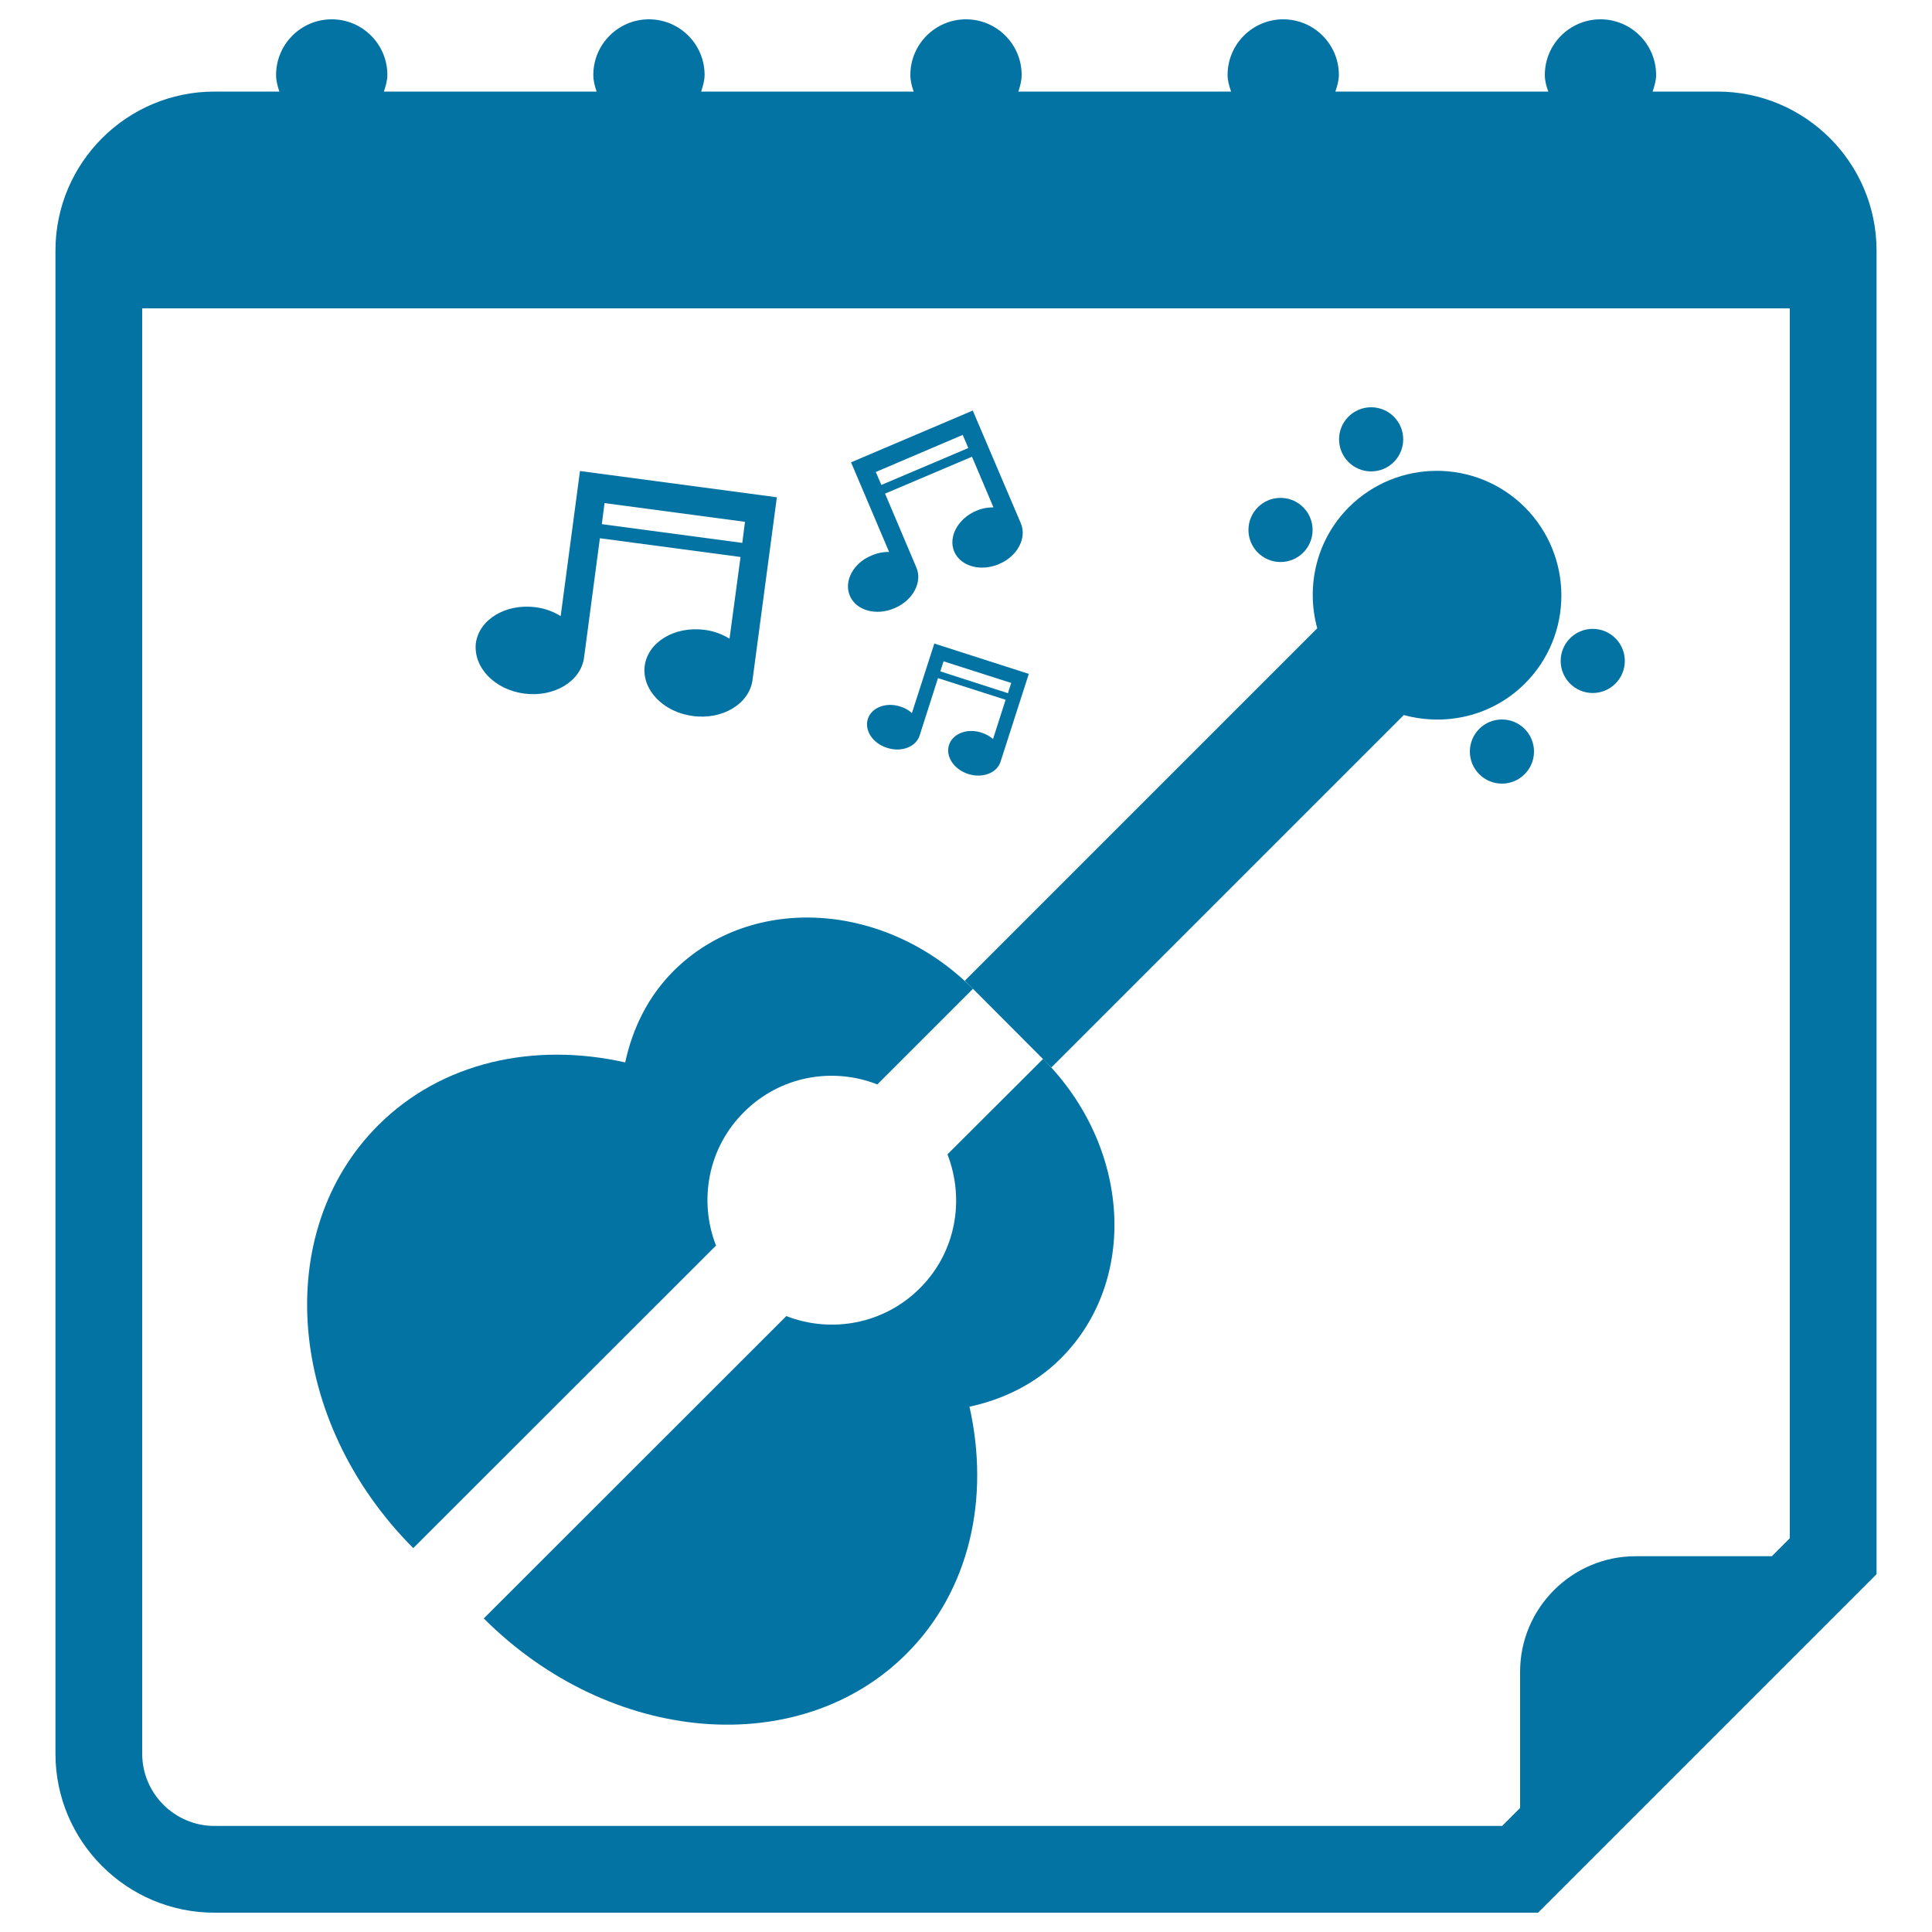
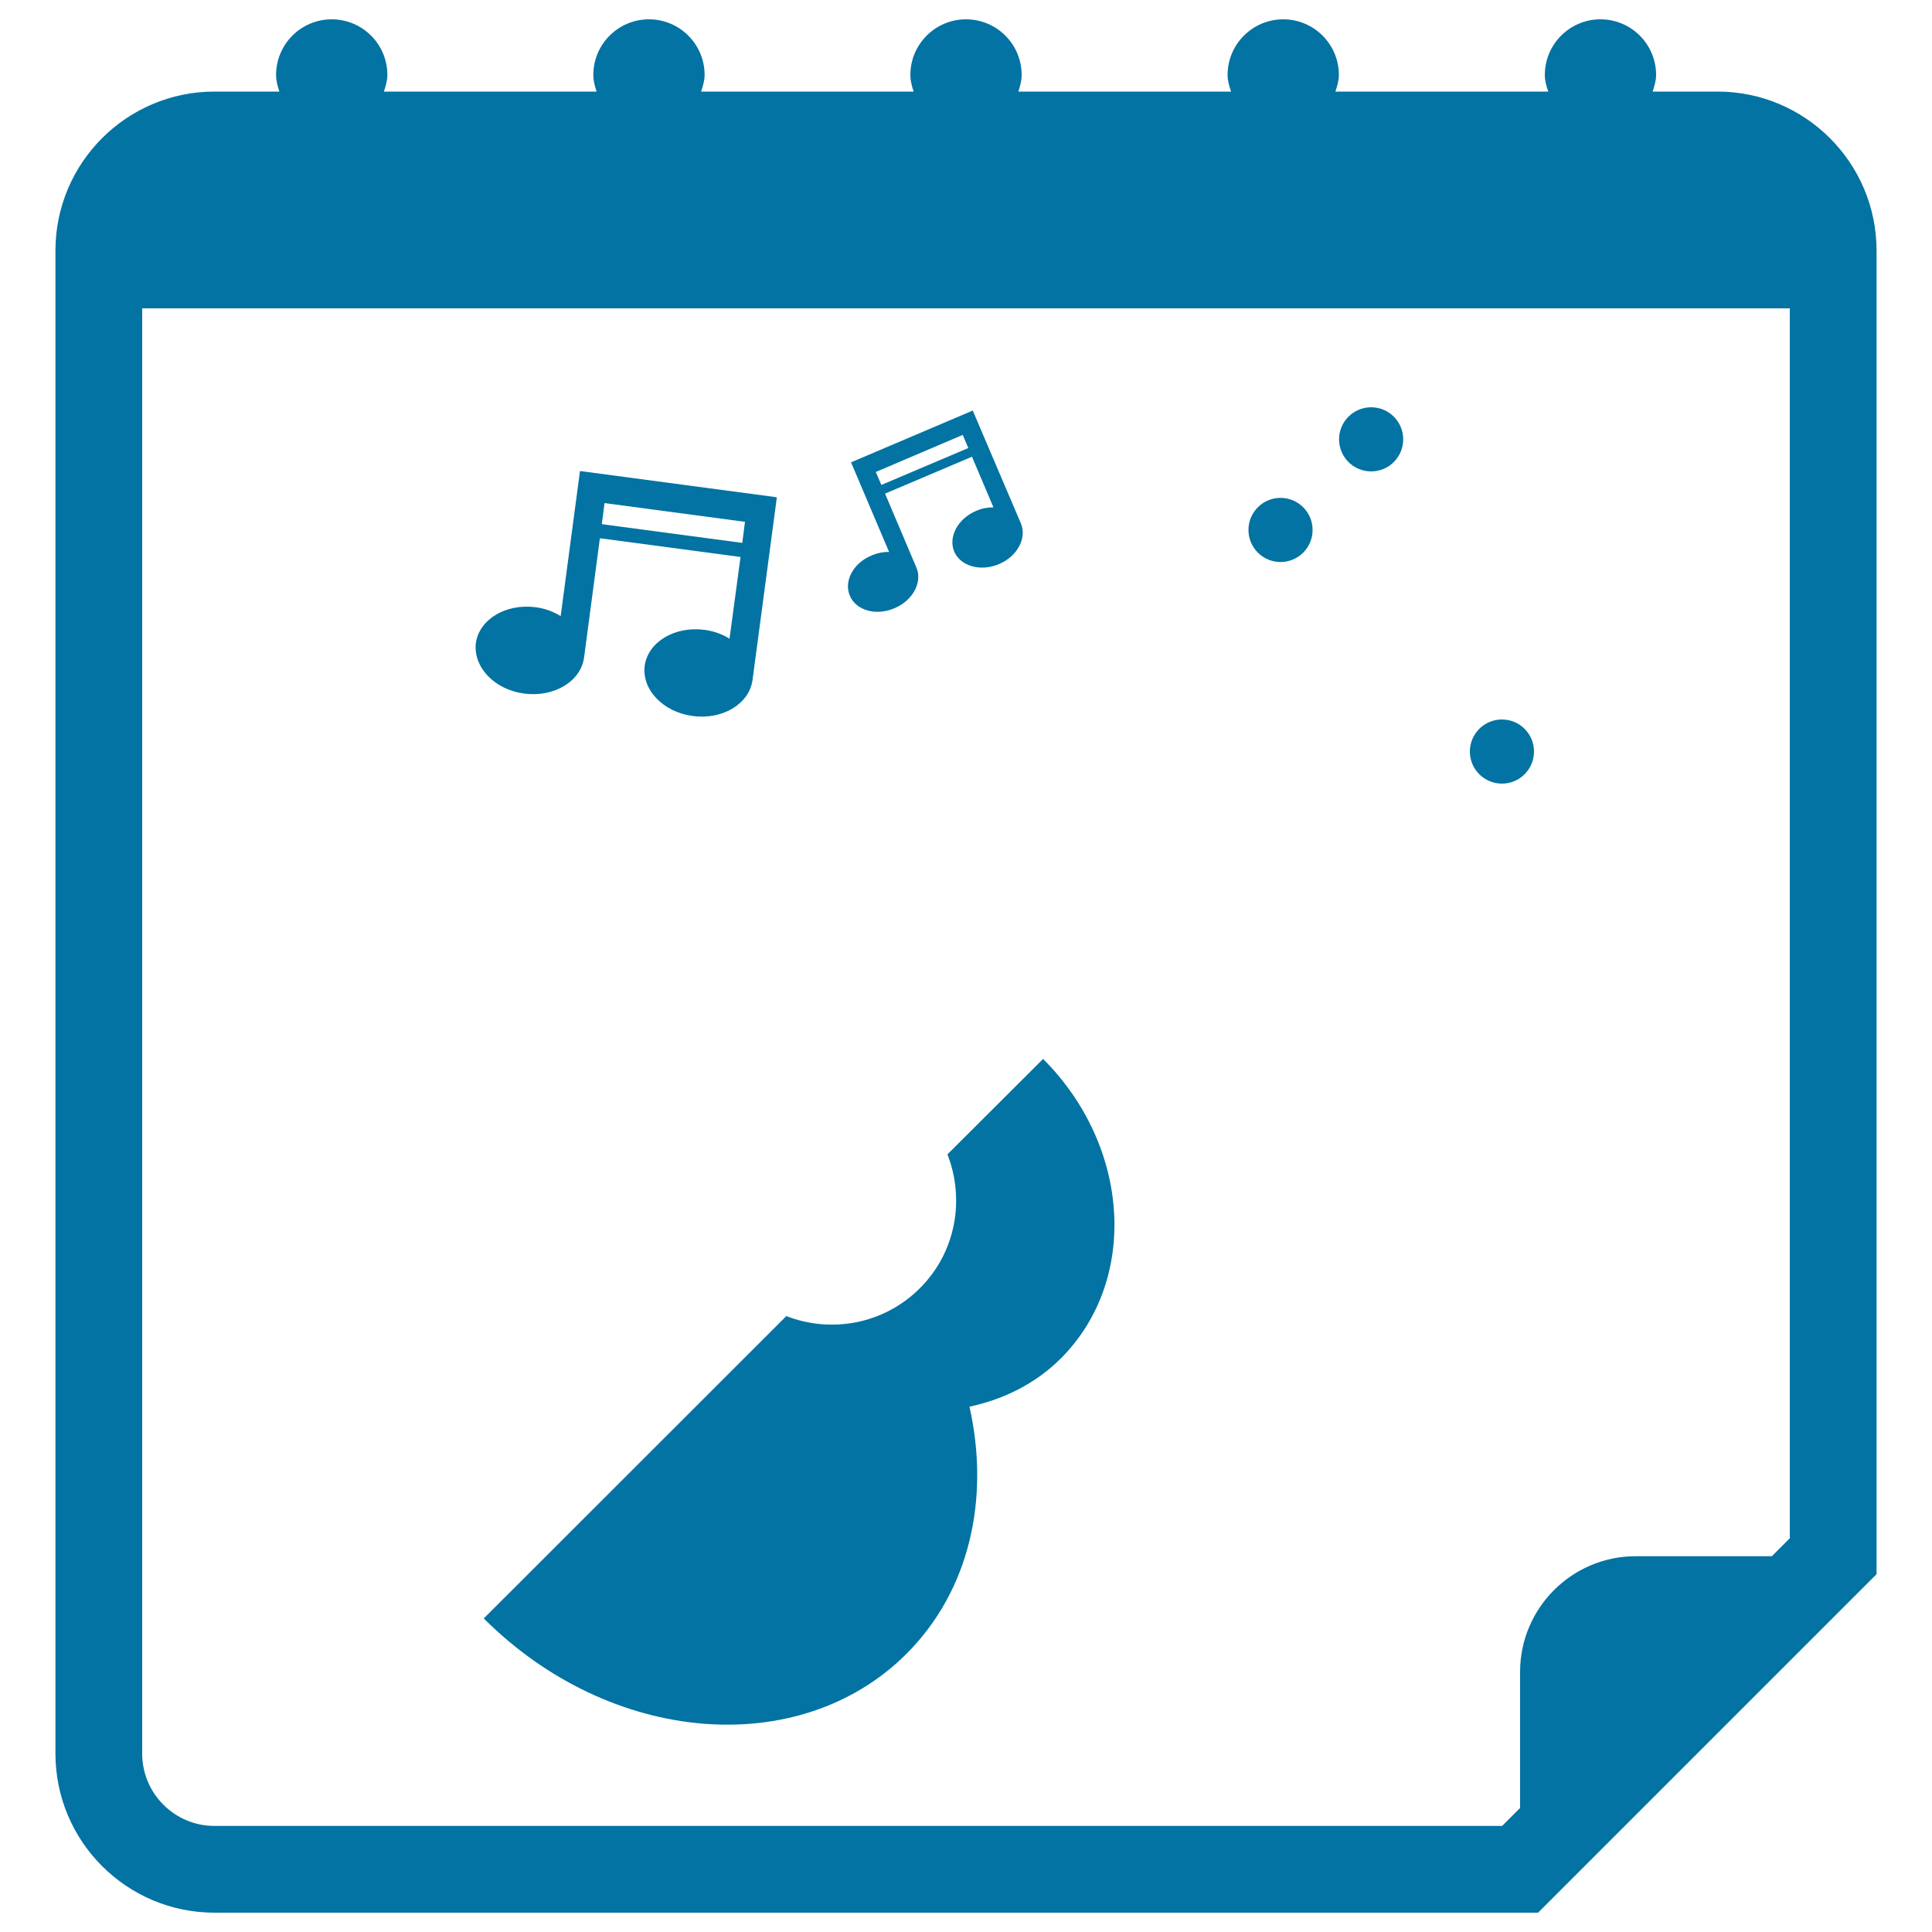
<svg xmlns="http://www.w3.org/2000/svg" viewBox="0 0 1000 1000" style="fill:#0273a2">
  <title>Guitar Spectacle Day On Daily Calendar Reminder Page SVG icon</title>
  <g>
    <g>
      <path d="M889,47.4h-33.6c0.9-2.8,1.8-5.6,1.8-8.6c0-15.9-12.9-28.8-28.8-28.8s-28.8,12.9-28.8,28.8c0,3.1,0.8,5.9,1.8,8.6H691.2c0.9-2.8,1.8-5.6,1.8-8.6c0-15.9-12.9-28.8-28.8-28.8c-15.9,0-28.8,12.9-28.8,28.8c0,3.1,0.9,5.9,1.8,8.6H527.1c0.9-2.8,1.7-5.6,1.7-8.6c0-15.9-12.9-28.8-28.8-28.8s-28.8,12.9-28.8,28.8c0,3.1,0.8,5.9,1.7,8.6H362.9c0.9-2.8,1.8-5.6,1.8-8.6c0-15.9-12.9-28.8-28.8-28.8c-15.9,0-28.8,12.9-28.8,28.8c0,3.1,0.8,5.9,1.7,8.6H198.7c0.9-2.8,1.8-5.6,1.8-8.6c0-15.9-12.9-28.8-28.8-28.8s-28.8,12.9-28.8,28.8c0,3.1,0.8,5.9,1.7,8.6H111c-45.4,0-82.3,36.9-82.3,82.3v778c0,45.4,36.9,82.3,82.3,82.3h685.1l175.2-175.2V129.7C971.3,84.3,934.4,47.4,889,47.4z M926.4,796.2l-9.3,9.3h-70.5c-33,0-59.8,26.9-59.8,59.8v70.5l-9.3,9.3H111c-20.6,0-37.4-16.8-37.4-37.4V159.6h852.8V796.2z" />
-       <path d="M544.2,552.5l182.4-182.4c21.6,5.9,45.6,0.7,62.7-16.3c25.2-25.2,25.1-66,0-91.2c-25.2-25.2-66-25.2-91.2,0c-16.9,17-22.2,41-16.3,62.6L499.4,507.6l4.2,4.2l36.4,36.5L544.2,552.5z" />
-       <path d="M370.6,644.7c-9-23.1-4.3-50.4,14.4-69c18.7-18.8,46-23.5,69.1-14.4l49.5-49.5c-45.4-45.4-114.7-49.4-155-9.2c-13.2,13.2-21.2,29.7-25,47.3c-47.2-10.6-95-0.3-127.9,32.6c-55.4,55.4-47.2,153.3,18.2,218.8L370.6,644.7z" />
      <path d="M476.1,666.8c-18.7,18.7-46,23.4-69.1,14.4L250.4,837.7c65.5,65.5,163.4,73.6,218.8,18.3c32.9-32.9,43.2-80.7,32.6-127.9c17.6-3.8,34.1-11.8,47.3-25c40.3-40.3,36.2-109.6-9.2-155l-49.5,49.4C499.5,620.9,494.8,648.2,476.1,666.8z" />
      <circle cx="709.7" cy="227.4" r="16.6" />
      <circle cx="662.8" cy="274.3" r="16.6" />
-       <circle cx="824.4" cy="342.1" r="16.6" />
      <circle cx="777.4" cy="389" r="16.6" />
      <path d="M271.4,359c15.4,2,29.2-6.3,30.9-18.6l8.2-61.8l72.8,9.7l-5.7,42.3c-3.7-2.3-8.1-4-13-4.6c-15.4-2-29.2,6.3-30.9,18.6c-1.6,12.3,9.5,24,24.9,26c15.4,2.1,29.2-6.3,30.9-18.6l12.6-94.6l-101.9-13.6l-10,75.1c-3.7-2.3-8.1-4-13-4.6c-15.4-2-29.2,6.3-30.9,18.6C244.9,345.4,256,357,271.4,359z M312.9,260.4l72.7,9.7l-1.4,10.9l-72.7-9.7L312.9,260.4z" />
-       <path d="M508,379.2c-7.4-2.4-14.9,0.5-16.8,6.4c-1.9,5.9,2.5,12.6,9.9,15c7.4,2.4,15-0.5,16.8-6.4l14.6-45.4l-48.9-15.7L472,369.1c-1.6-1.5-3.7-2.7-6-3.4c-7.4-2.4-14.9,0.5-16.8,6.4c-1.9,5.9,2.5,12.7,10,15c7.4,2.4,14.9-0.5,16.8-6.4l9.5-29.7l35,11.2l-6.5,20.3C512.3,381.1,510.3,379.9,508,379.2z M486.7,347.5l1.7-5.2l35,11.2l-1.7,5.3L486.7,347.5z" />
      <path d="M439.9,308.4c3.2,7.6,13.6,10.5,23.1,6.4c9.5-4,14.6-13.5,11.3-21.1l-16.2-38.2l45-19.1l11.1,26.2c-2.9,0-6,0.5-8.9,1.8c-9.5,4-14.6,13.5-11.4,21.1c3.3,7.6,13.6,10.5,23.1,6.5c9.6-4,14.6-13.5,11.4-21.1l-24.9-58.4l-63,26.8l19.7,46.4c-2.9-0.1-6,0.5-9,1.8C441.7,291.3,436.6,300.8,439.9,308.4z M453.3,244.3l45-19.2l2.9,6.8l-45,19.1L453.3,244.3z" />
    </g>
  </g>
</svg>